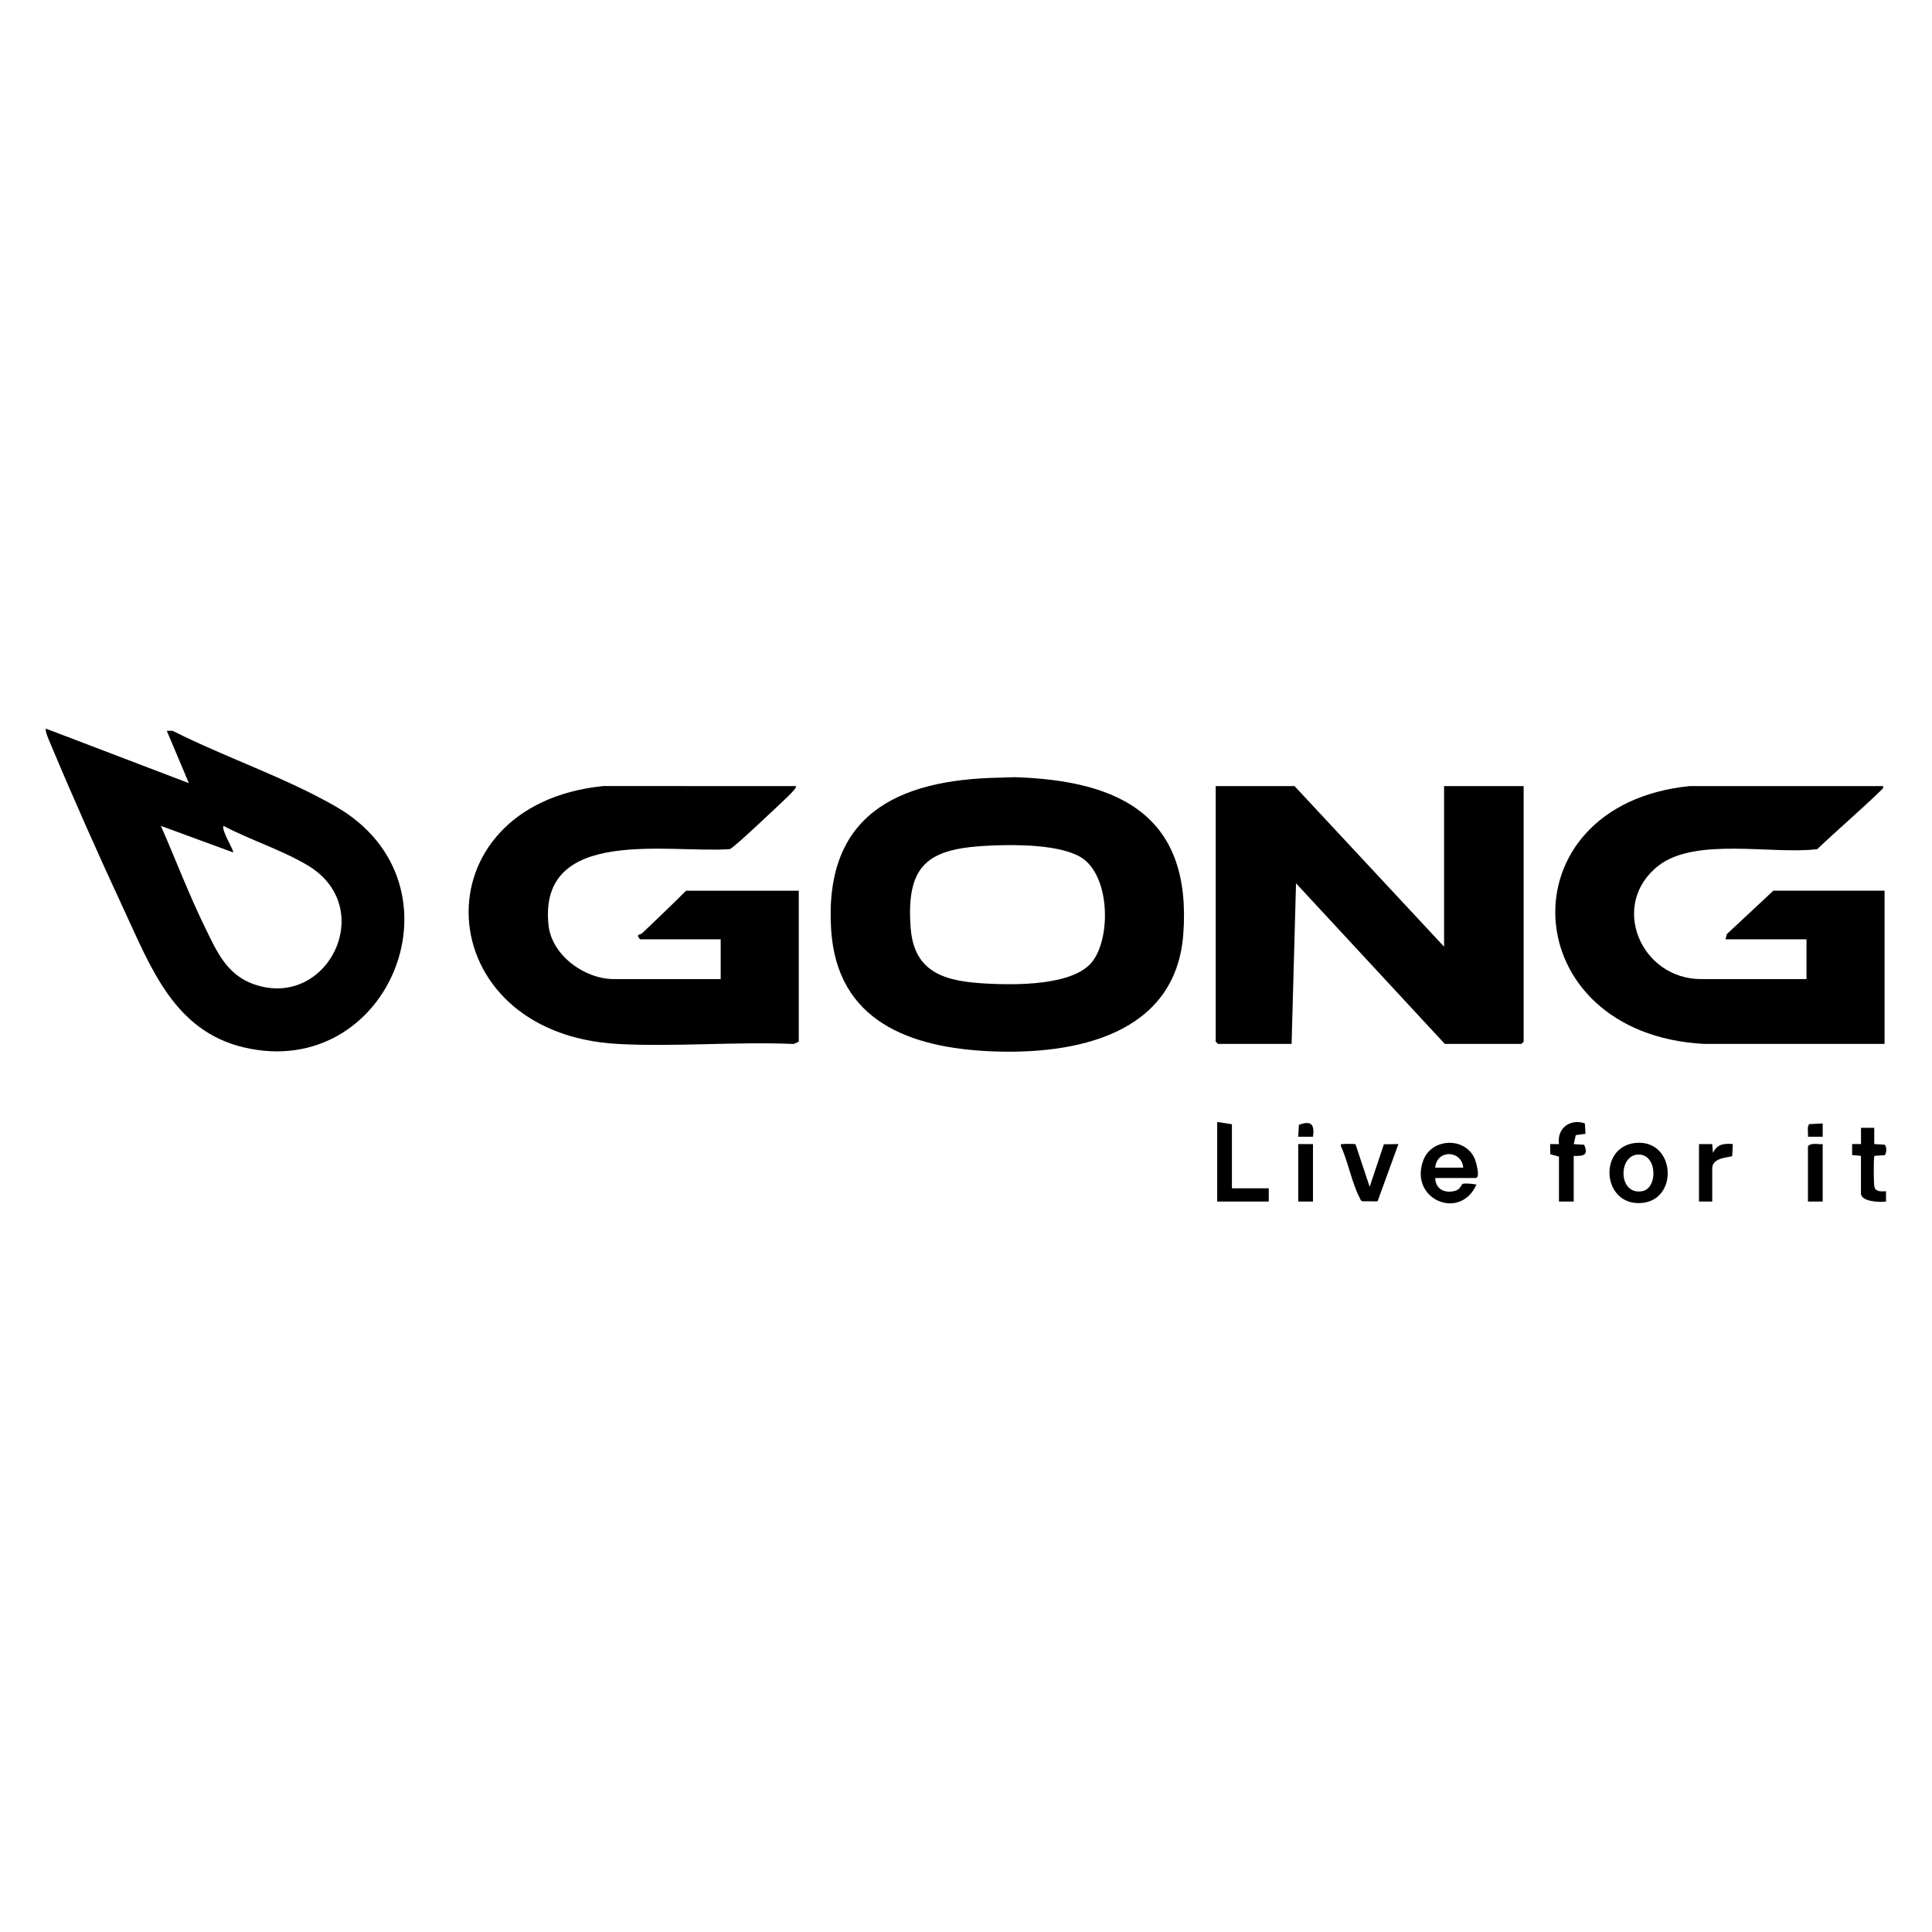
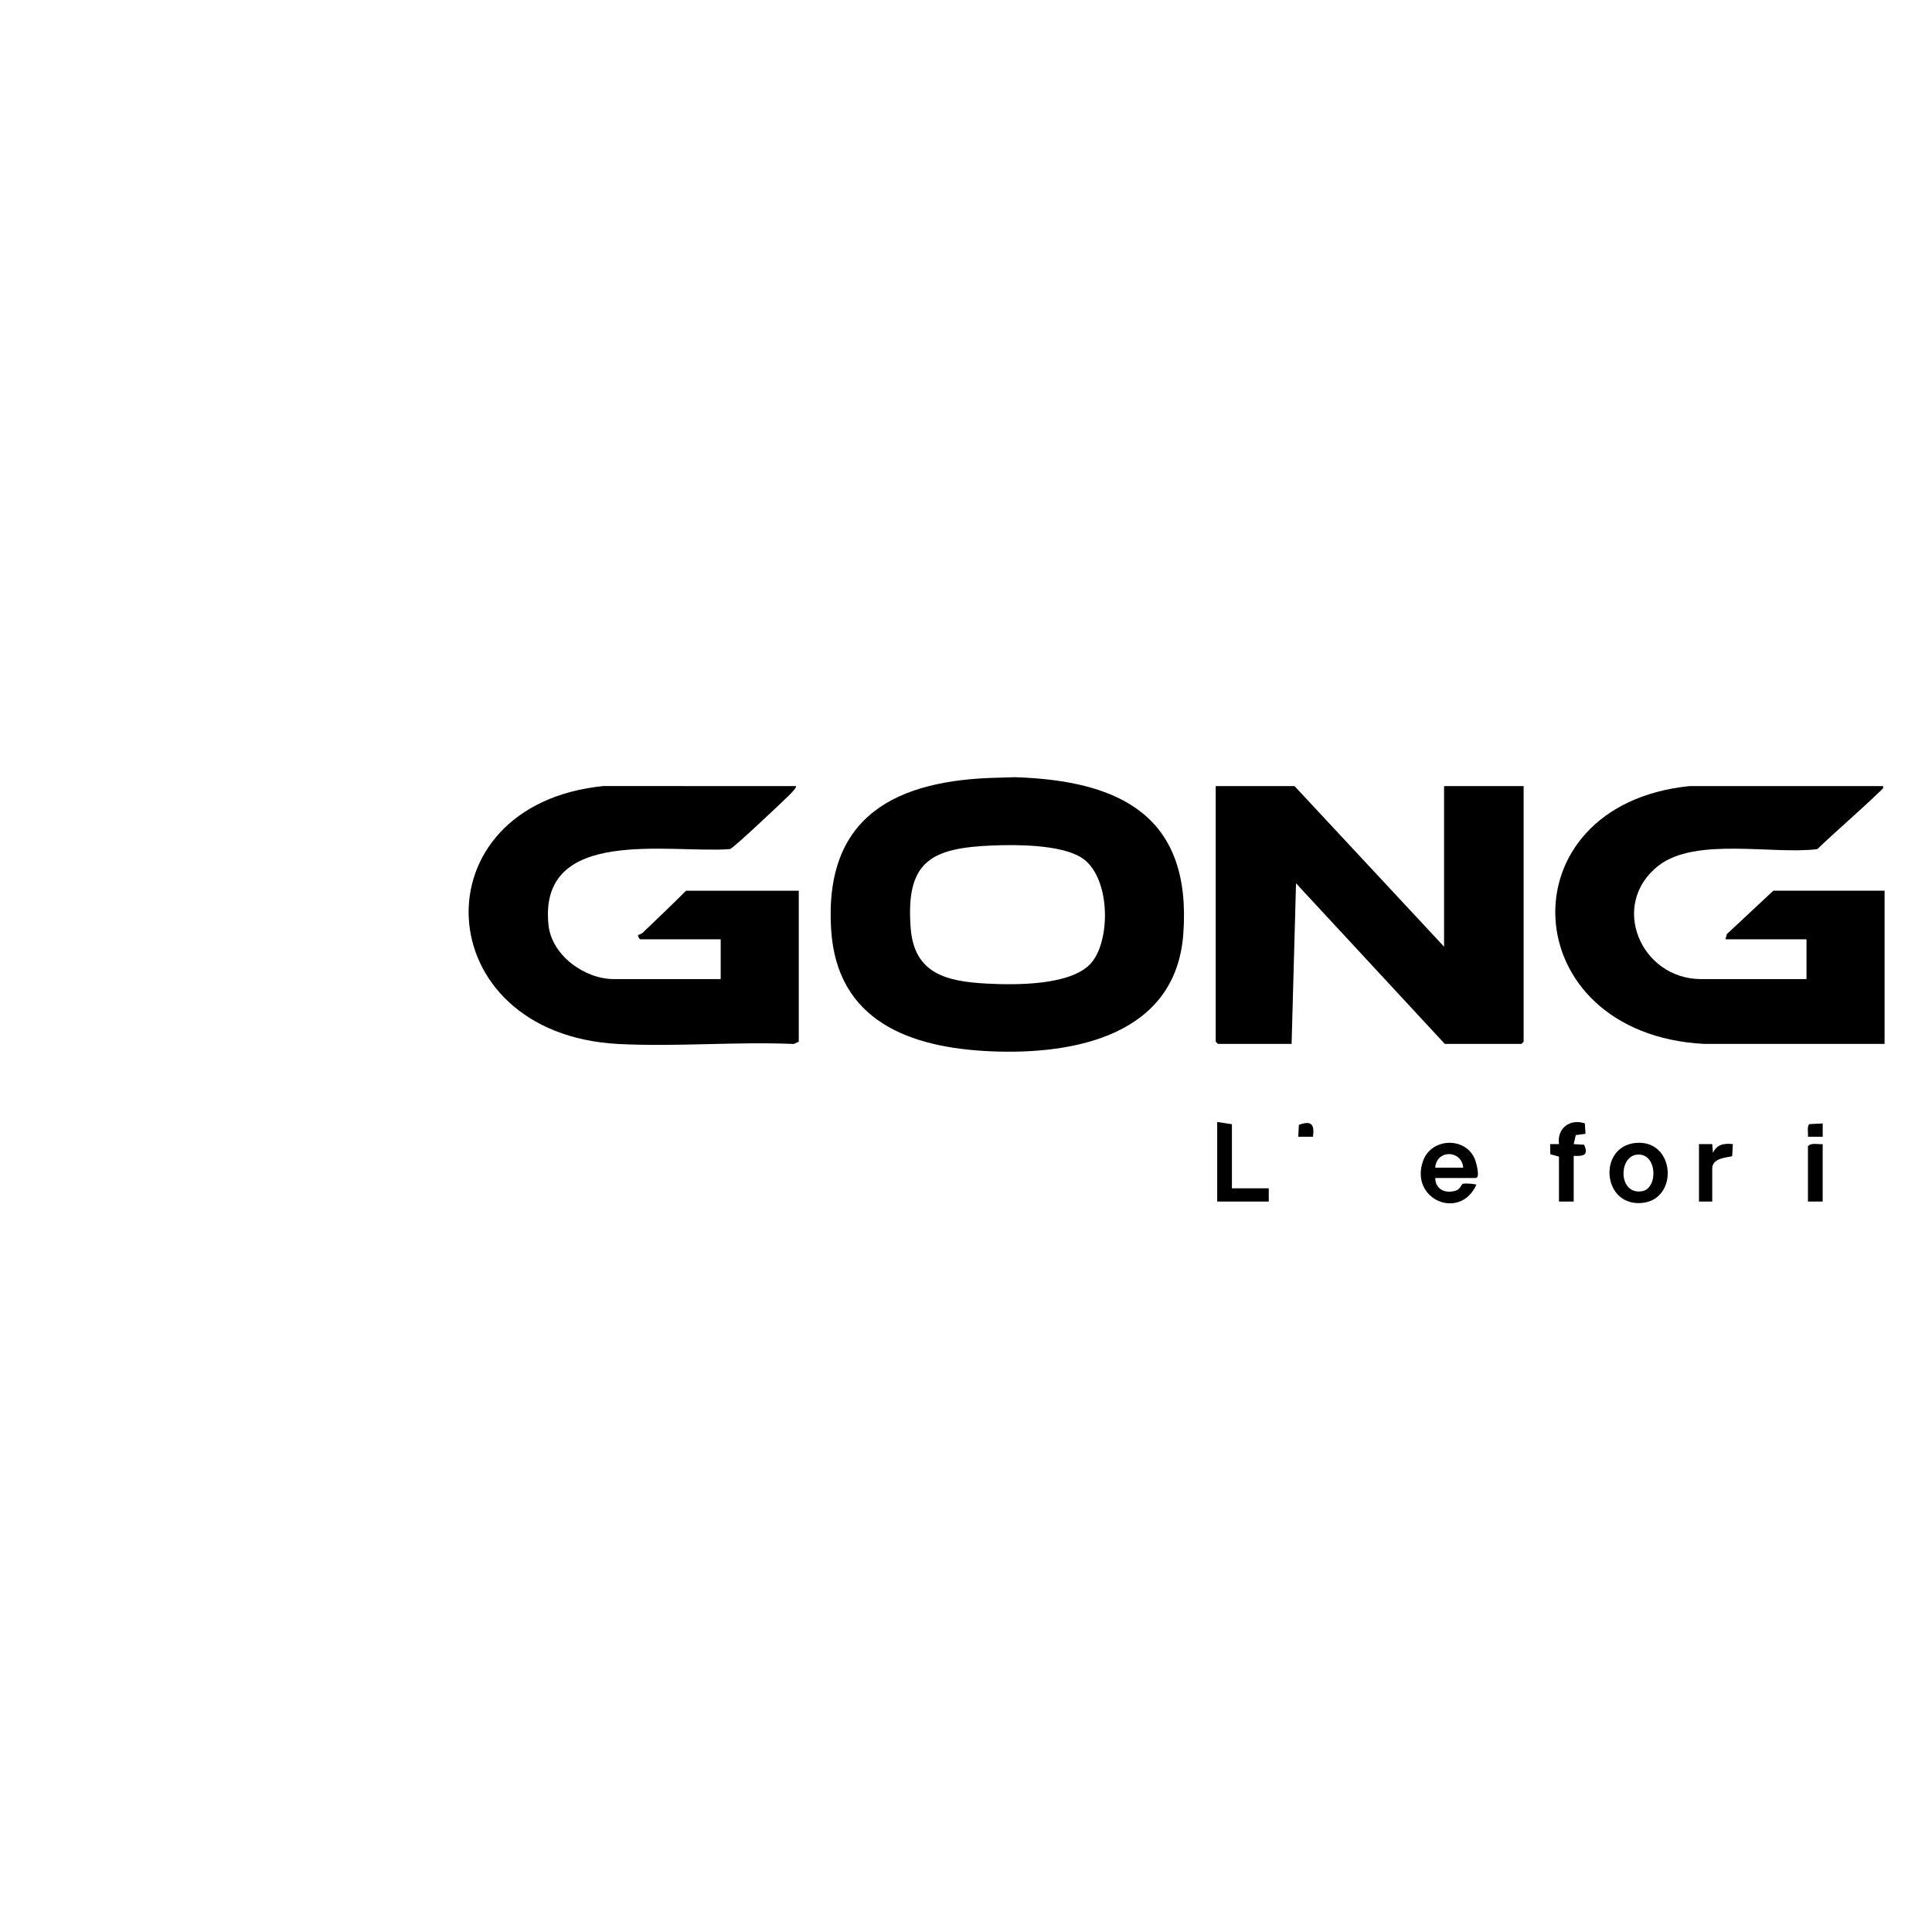
<svg xmlns="http://www.w3.org/2000/svg" id="Layer_1" data-name="Layer 1" viewBox="0 0 1000 1000">
  <path d="M517,402.53l8.2-.26c55,1.72,91.77,20.41,87.27,81.23-3.87,52.25-56.08,62.53-99.53,60.66-41.77-1.79-79.71-15.48-82.74-62.91-3.77-59.09,33.72-77.69,86.81-78.73ZM513.95,437.61c-31.99,1.27-45.3,8.05-42.57,42.89,1.85,23.64,18.8,27.49,39.27,28.6,14.71.8,44.61,1.16,54.53-11.11,10.08-12.46,9.43-45.29-5.85-54.35-10.85-6.44-32.79-6.53-45.38-6.03Z" />
  <polygon points="747.45 490 747.45 406.88 788.63 406.88 788.63 539.18 787.48 540.33 747.83 540.33 670.82 457.2 668.53 540.33 630.4 540.33 629.25 539.18 629.25 406.88 670.05 406.88 747.45 490" />
  <path d="M413.45,539.18l-2.63,1.18c-29.92-1.28-61.04,1.56-90.81,0-99.09-5.22-104.69-123.84-7.63-133.51l99.54.04c.89.79-4.85,6.07-5.7,6.88-3.48,3.33-26.55,25.24-28.42,25.72-30.99,2.35-99.33-12.19-93.89,39.36,1.65,15.65,18.69,27.93,33.84,27.93h55.28v-20.59h-41.56c-.4,0-1.58-1.66-1.14-2.27.07-.1,1.45-.31,2.3-1.11,7.55-7.2,15.1-14.41,22.48-21.78h58.33v78.16Z" />
  <path d="M975.45,540.33h-93.4c-98.54-5.25-104.14-123.61-7.63-133.44h100.26c.29,1.27-.41,1.54-1.15,2.27-10.69,10.38-22.14,20.08-32.93,30.36-23.18,2.87-63.04-6.36-82.18,8.56-25.64,19.99-9.25,58.7,22.1,58.7h54.52v-20.59h-41.94s.72-2.71.72-2.71l24.06-22.46h57.57v79.3Z" />
-   <path d="M97.76,405.35l-11.43-27.07h3.06c27.36,13.81,57.81,23.92,84.37,39.15,69.65,39.95,27.93,142.62-47.66,124.67-35.93-8.53-48.01-41.28-62.03-71.41-13-27.94-26.23-57.76-38.13-86.17-.57-1.35-2.87-6.4-2.15-7.38l73.95,28.21ZM120.63,441.19l-37.36-13.72c7.63,17.37,14.42,35.31,22.74,52.36,6.07,12.45,11.27,24.63,25.31,29.59,38.29,13.51,64.52-39.73,27.95-61.5-13.56-8.07-29.63-13.08-43.6-20.45-1.24,2.26,5.71,12.99,4.96,13.72Z" />
  <path d="M742.87,609.72c.1,6.03,5.33,8.23,10.71,6.52,2.33-.74,2.83-3.31,3.55-3.49,1.63-.4,5.29,0,7.08.39-8.5,18.96-34.84,7.64-27.6-12.35,4.27-11.8,21.58-12.5,26.65-1.17.66,1.48,3.15,10.1.58,10.1h-20.97ZM757.36,604.38c-.8-9.24-13.78-9.49-14.49,0h14.49Z" />
  <path d="M846.41,591.6c20.91-2.18,22.82,29.96,2.81,31.1s-21.99-29.1-2.81-31.1ZM847.16,597.66c-9.66,1.19-9.4,20.99,2.8,18.9,8.5-1.45,7.89-20.21-2.8-18.9Z" />
  <polygon points="637.64 615.06 656.71 615.06 656.71 621.92 630.02 621.92 630.02 580.74 637.64 581.89 637.64 615.06" />
-   <path d="M701.61,592.27l7.33,22.03,7.35-22.02,7.52-.1-10.78,29.63-7.78-.02c-1.09-.33-1.22-1.32-1.66-2.16-3.88-7.49-5.88-18.44-9.51-26.34-.2-1.54.05-.98,1.11-1.12.95-.13,6.15-.14,6.41.09Z" />
  <path d="M806.93,598.66l-4.49-1.23-.09-5.25h4.58c-1.13-8.27,5.75-13.29,13.39-10.72l.34,5.39-5.04.69-1.07,4.65,5.39.33c2.58,5.68-.71,5.92-5.39,5.77v23.64h-7.63v-23.26Z" />
-   <path d="M963.25,598.28l-4.59-.44v-5.67s4.59,0,4.59,0v-8.4s6.86,0,6.86,0v8.4s5.38.33,5.38.33c1.13.79,1.11,4.59-.02,5.43l-4.88.31c-.73.06-.47.62-.54,1.14-.29,2.12-.29,13.45.2,15.14.75,2.55,3.91,2.13,5.95,2.06v5.35c-3.06.46-12.97.14-12.97-4.2v-19.44Z" />
  <path d="M879.37,592.18h6.87s.38,4.58.38,4.58c2.05-4.51,5.66-5.03,10.3-4.59l-.33,6.15c-.62.88-10.34.36-10.34,6.43v17.16h-6.86v-29.74Z" />
-   <rect x="671.96" y="592.18" width="7.63" height="29.74" />
  <path d="M943.42,592.18v29.74h-7.63v-28.6c1.81-2.09,5.11-.86,7.63-1.14Z" />
  <path d="M943.43,581.5v6.87s-7.63,0-7.63,0c.2-1.66-.63-5.6.72-6.53l6.92-.34Z" />
  <path d="M679.59,588.37h-7.63l.34-6.15c6.37-2.35,8.19-.38,7.3,6.15Z" />
</svg>